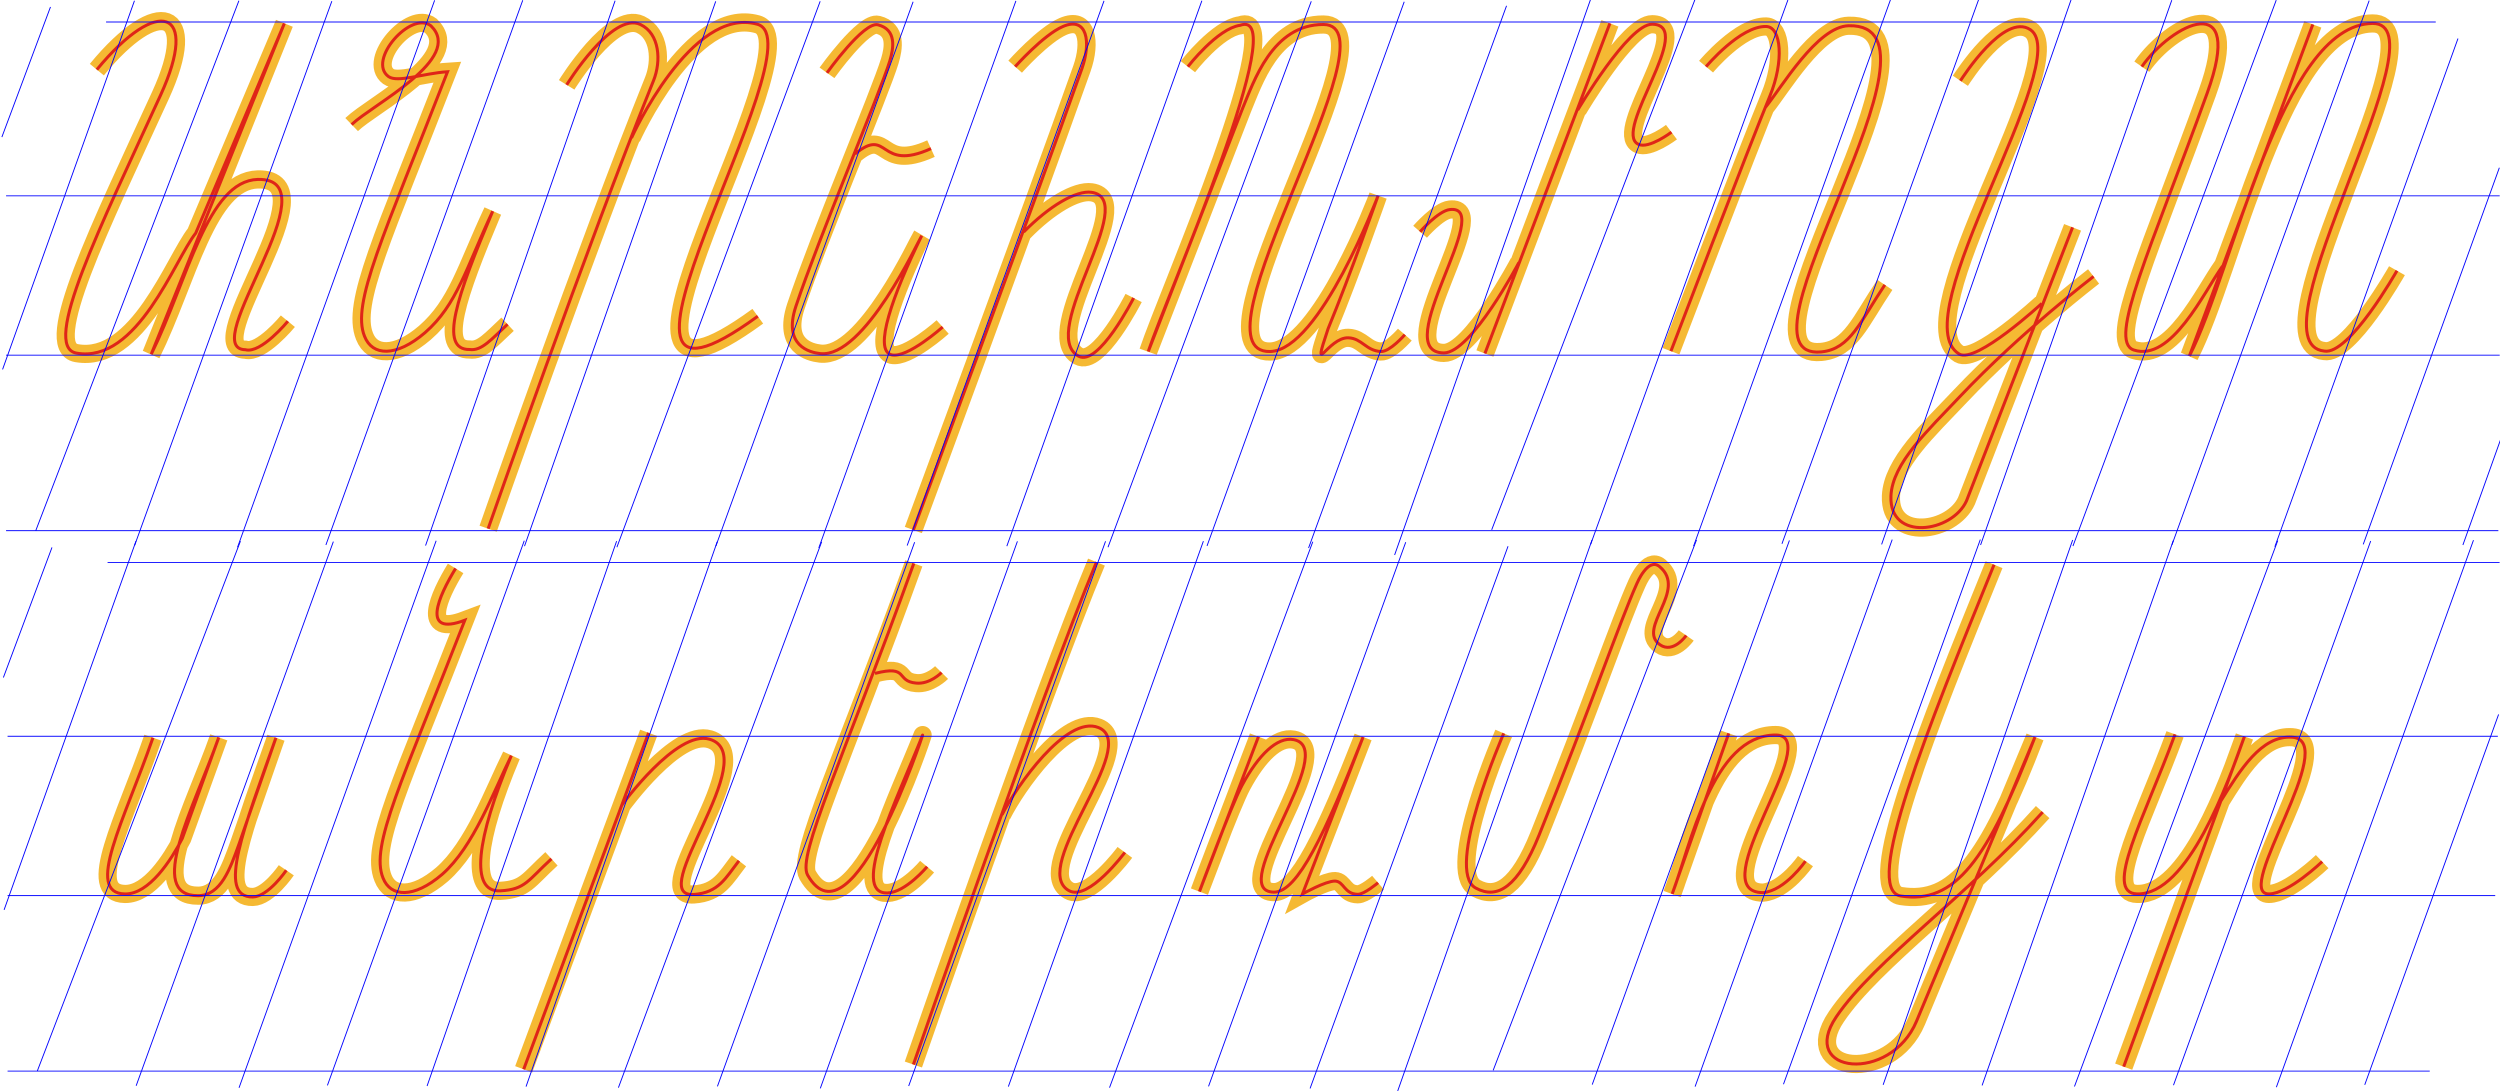
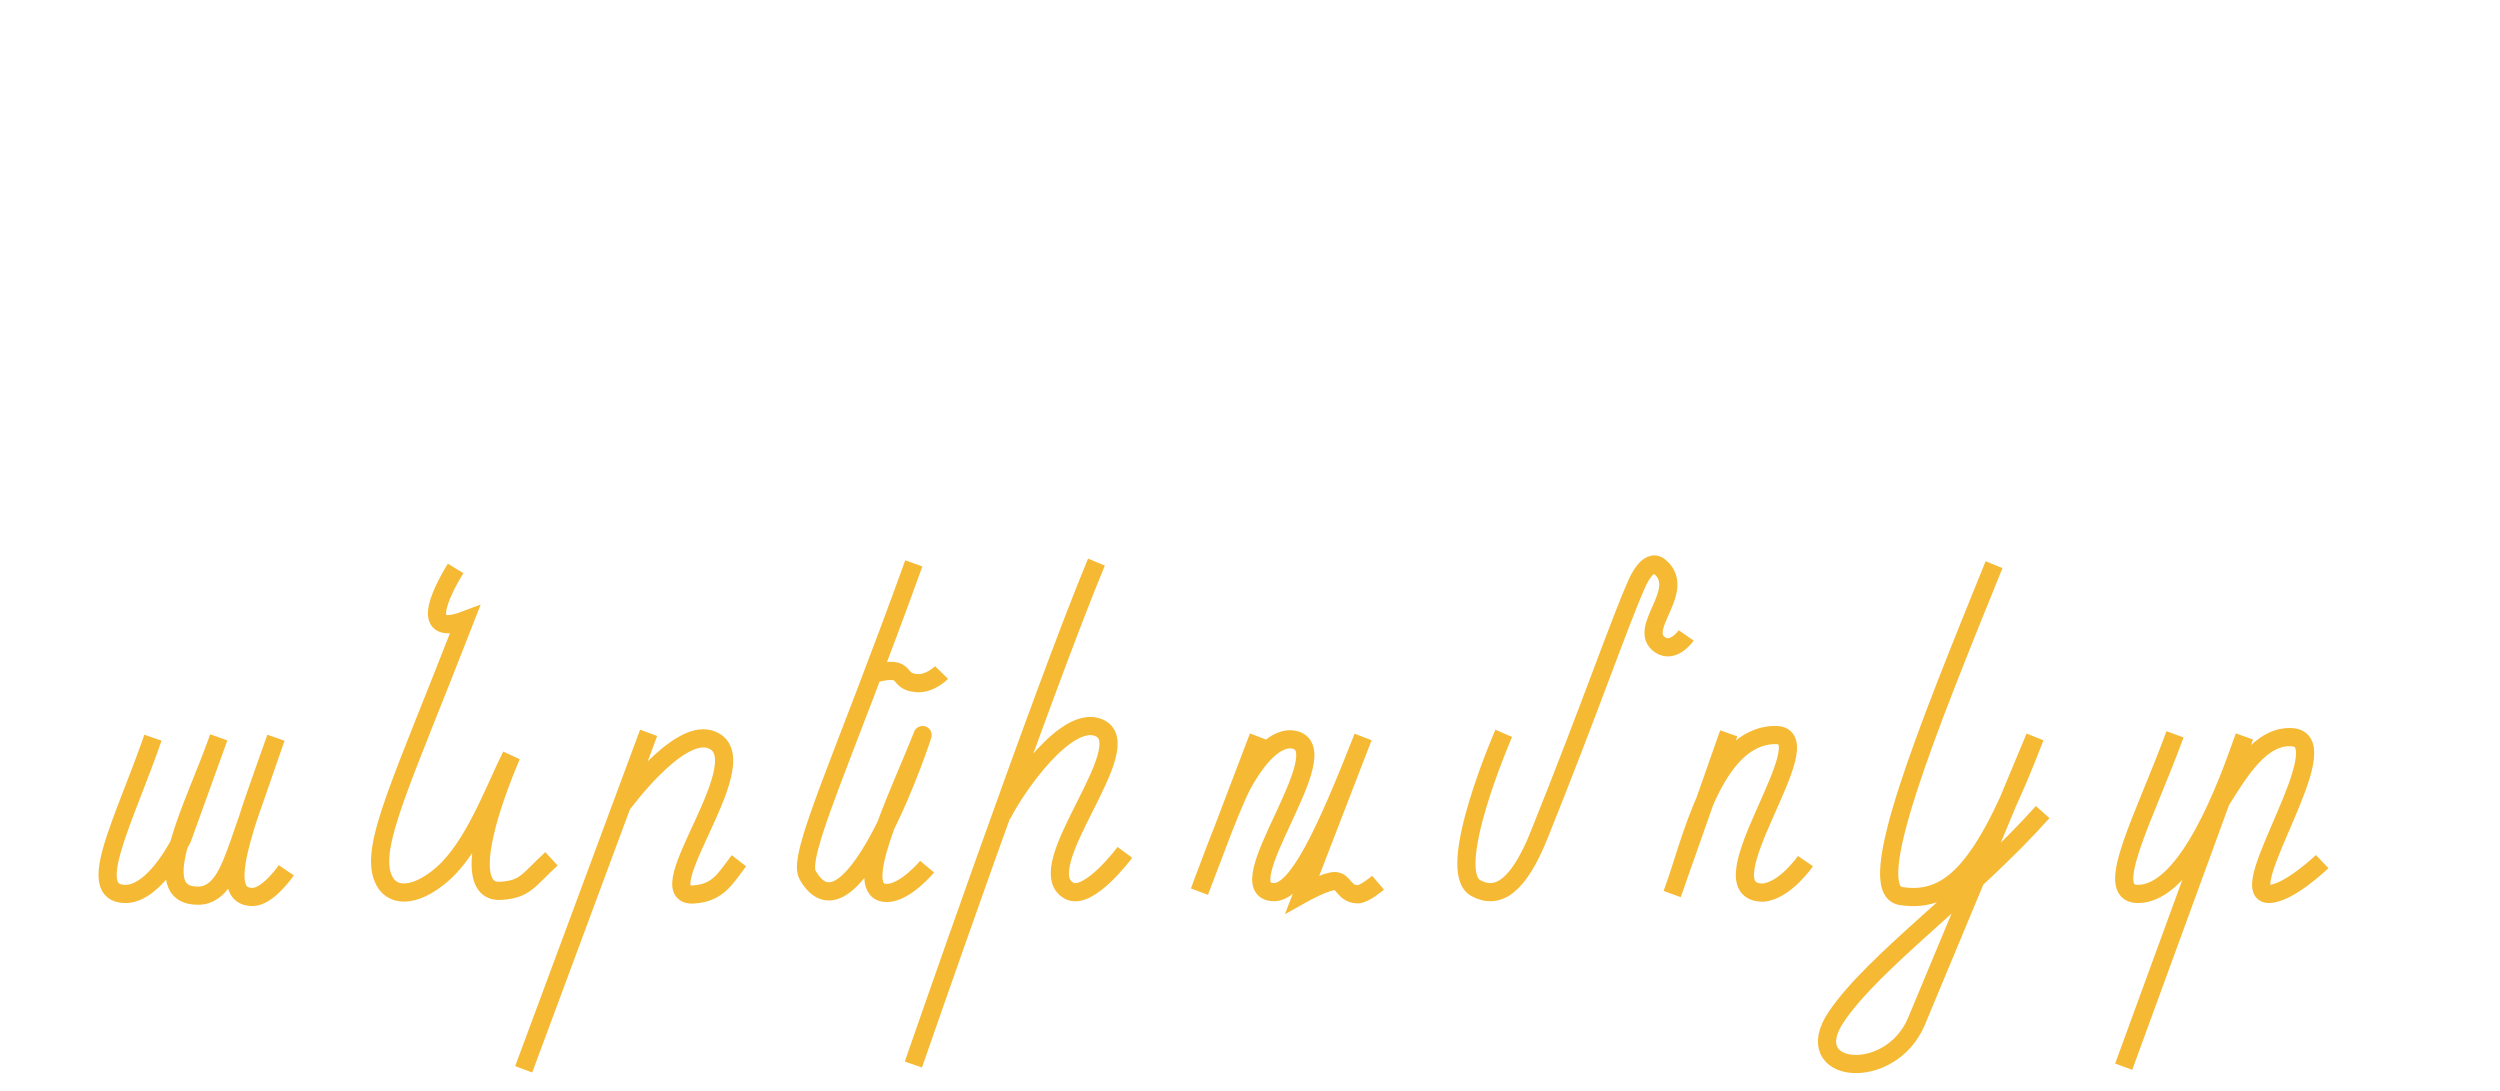
<svg xmlns="http://www.w3.org/2000/svg" viewBox="0 0 825 360" version="1.1">
  <g id="small">
    <path style="fill:none;stroke:#f2a800;stroke-width:6;stroke-opacity:0.8;" d="M 50.475,243.44 C 40.956,270.936 27.801,294.8 41.25,295.007 49.226,295.13 56.513,283.795 60.152,276.696 L 72.193,243.333 C 64.052,266.497 47.919,295.699 65.424,295.576 72.879,295.523 75.953,286.662 78.829,278.672 L 91.061,243.454 C 80.717,272.827 71.246,296.174 83.413,295.997 88.544,295.922 94.481,287.188 94.481,287.188 M 150.354,187.58 C 144.738,196.739 138.689,210.222 153.391,204.683 132.617,258.098 122.083,279.12 126.393,289.726 128.887,296.126 136.576,296.546 145.903,288.543 156.293,279.475 162.848,261.25 168.744,249.352 157.14,276.835 154.982,294.526 165.086,293.977 173.423,293.524 174.226,290.505 181.984,283.415 M 214.048,241.835 172.818,352.874 M 205.101,265.831 C 205.101,265.831 223.287,240.704 234.161,243.939 252.199,249.304 212.396,296.316 228.95,295.169 237.175,294.6 239.441,289.731 243.847,284.051 M 288.736,222.226 C 300.14,219.308 295.407,224.832 302.367,225.423 306.857,225.869 310.72,221.937 310.72,221.937 M 301.554,185.913 C 278.043,251.139 262.902,282.466 266.518,288.777 281.107,314.238 305.065,241.037 304.448,242.596 296.069,263.774 280.42,294.954 292.802,294.682 298.826,294.55 305.948,286.001 305.948,286.001 M 361.832,185.493 C 344.067,228.081 301.417,351.293 301.417,351.293 M 330.672,268.891 C 335.359,259.572 351.895,235.866 362.482,240.087 M 362.482,240.087 C 376.884,245.829 339.207,286.333 352.735,293.908 359.199,297.527 371.209,281.284 371.209,281.284 M 415.288,243.102 395.82,294.218 C 395.82,294.218 406.214,265.948 409.87,259.165 415.274,249.135 421.469,243.071 426.867,244.07 442.713,247.001 403.956,294.098 420.347,294.408 428.214,294.557 437.35,274.929 449.82,243.209 L 429.82,295 C 429.82,295 437.508,290.69 440.576,290.759 443.535,290.881 443.545,295.04 448.063,295.122 450.231,295.162 454.755,291.296 454.755,291.296 M 496.233,242 C 496.233,242 476.507,287.274 486.978,293.047 494.128,296.988 500.997,292.752 507.9,275.576 524.94,233.182 534.32,205.723 540.148,192.617 540.215,192.467 543.831,183.805 547.652,186.976 557.036,194.762 539.968,207.373 547.798,212.773 552.209,215.815 556.454,209.696 556.454,209.696 M 570.486,242 551.827,295 C 557.849,279.219 565.021,242.564 585.955,242.559 602.722,242.555 560.904,294.576 581.816,294.566 589.1,293.935 595.803,284.165 595.803,284.165 M 658.034,186.343 C 635.979,240.743 614.404,293.694 627.3,295.693 645.044,298.444 655.806,284.177 671.539,243.224 L 632.459,336.986 C 623.876,357.576 593.198,354.457 605.982,335.539 618.432,317.116 649.877,295.034 674.085,267.984 M 717.756,242.327 C 707.661,269.863 693.859,294.806 705.316,295 722.069,295.283 735.295,258.2 740.663,243.037 L 700.82,352 M 732.754,264.535 C 739.184,254.227 746.234,242.563 756.439,243.284 772.593,244.426 736.59,295.037 748.738,295 755.218,294.98 766.315,284.331 766.315,284.331" />
-     <path style="fill:none;stroke:#d90012;stroke-width:1;stroke-opacity:0.8;" d="M 50.475,243.44 C 40.956,270.936 27.801,294.8 41.25,295.007 49.226,295.13 56.513,283.795 60.152,276.696 L 72.193,243.333 C 64.052,266.497 47.919,295.699 65.424,295.576 72.879,295.523 75.953,286.662 78.829,278.672 L 91.061,243.454 C 80.717,272.827 71.246,296.174 83.413,295.997 88.544,295.922 94.481,287.188 94.481,287.188 M 150.354,187.58 C 144.738,196.739 138.689,210.222 153.391,204.683 132.617,258.098 122.083,279.12 126.393,289.726 128.887,296.126 136.576,296.546 145.903,288.543 156.293,279.475 162.848,261.25 168.744,249.352 157.14,276.835 154.982,294.526 165.086,293.977 173.423,293.524 174.226,290.505 181.984,283.415 M 214.048,241.835 172.818,352.874 M 205.101,265.831 C 205.101,265.831 223.287,240.704 234.161,243.939 252.199,249.304 212.396,296.316 228.95,295.169 237.175,294.6 239.441,289.731 243.847,284.051 M 288.736,222.226 C 300.14,219.308 295.407,224.832 302.367,225.423 306.857,225.869 310.72,221.937 310.72,221.937 M 301.554,185.913 C 278.043,251.139 262.902,282.466 266.518,288.777 281.107,314.238 305.065,241.037 304.448,242.596 296.069,263.774 280.42,294.954 292.802,294.682 298.826,294.55 305.948,286.001 305.948,286.001 M 361.832,185.493 C 344.067,228.081 301.417,351.293 301.417,351.293 M 330.672,268.891 C 335.359,259.572 351.895,235.866 362.482,240.087 M 362.482,240.087 C 376.884,245.829 339.207,286.333 352.735,293.908 359.199,297.527 371.209,281.284 371.209,281.284 M 415.288,243.102 395.82,294.218 C 395.82,294.218 406.214,265.948 409.87,259.165 415.274,249.135 421.469,243.071 426.867,244.07 442.713,247.001 403.956,294.098 420.347,294.408 428.214,294.557 437.35,274.929 449.82,243.209 L 429.82,295 C 429.82,295 437.508,290.69 440.576,290.759 443.535,290.881 443.545,295.04 448.063,295.122 450.231,295.162 454.755,291.296 454.755,291.296 M 496.233,242 C 496.233,242 476.507,287.274 486.978,293.047 494.128,296.988 500.997,292.752 507.9,275.576 524.94,233.182 534.32,205.723 540.148,192.617 540.215,192.467 543.831,183.805 547.652,186.976 557.036,194.762 539.968,207.373 547.798,212.773 552.209,215.815 556.454,209.696 556.454,209.696 M 570.486,242 551.827,295 C 557.849,279.219 565.021,242.564 585.955,242.559 602.722,242.555 560.904,294.576 581.816,294.566 589.1,293.935 595.803,284.165 595.803,284.165 M 658.034,186.343 C 635.979,240.743 614.404,293.694 627.3,295.693 645.044,298.444 655.806,284.177 671.539,243.224 L 632.459,336.986 C 623.876,357.576 593.198,354.457 605.982,335.539 618.432,317.116 649.877,295.034 674.085,267.984 M 717.756,242.327 C 707.661,269.863 693.859,294.806 705.316,295 722.069,295.283 735.295,258.2 740.663,243.037 L 700.82,352 M 732.754,264.535 C 739.184,254.227 746.234,242.563 756.439,243.284 772.593,244.426 736.59,295.037 748.738,295 755.218,294.98 766.315,284.331 766.315,284.331" />
  </g>
  <g id="caps">
-     <path d="M 31.961,22.978 C 52.199,-1.643 66.057,2.868 52.976,31.419 33.178,74.633 13.451,114.425 25.218,116.528 45.382,120.131 57.64,85.663 64.59,76.937 L 93.833,7.716 49.913,116.887 C 61.977,92.475 68.395,59.694 85.096,59.205 110.686,58.677 64.584,115.165 81,115.41 86.132,116.808 95,106 95,106 M 116.042,41.107 C 122.915,34.468 153.34,19.317 142.187,8.502 135.544,3.43 121.066,19.996 128.19,25.25 131.118,27.41 139.685,24.19 147.685,23.676 126.437,78.311 115.892,100.139 120.3,110.987 122.852,117.534 130.716,117.963 140.256,109.778 150.883,100.503 153.729,88.604 162.599,69.691 150.73,97.802 144.651,115.506 155,115.336 158.95,115.892 162.219,111.913 167.5,107 M 187,28 C 187,28 201.985,3.642 211.363,8.1 217.693,11.109 218.271,20.126 215.651,26.627 193.479,81.64 161.085,174.467 161.085,174.467 M 208.396,45.524 C 208.396,45.524 228.05,1.846 249.929,8.005 271.614,14.109 182.266,153.776 250.071,104.358 M 282.142,50.799 C 293.561,41.516 289.653,56.985 307.223,49.041 M 272.907,24.037 C 272.907,24.037 285.042,7 289.731,8.188 295.918,9.756 294.928,15.851 293.632,20.136 290.534,30.379 270.117,78.608 262.63,101.124 258.319,114.092 267.152,116.302 270.659,116.689 285.288,118.307 303.171,79.195 304.159,77.8 294.614,97.316 288.067,115.662 294.241,117.098 299.455,118.311 311.078,107.912 311.078,107.912 M 335,22 C 335,22 344.302,11.529 350.766,8.74 358.801,5.273 360.125,13.899 357.023,22.664 341.299,67.096 301.407,174.897 301.407,174.897 M 337.812,76.574 C 346.207,68.005 355.16,62.739 360.202,63.46 376.585,65.801 342.083,109.789 355.901,117.526 362.503,121.223 374.099,98.333 374.099,98.333 M 392,22 C 392,22 401.759,9.367 409.263,8.344 426.974,2.013 385.087,97.464 378.923,116 L 409.937,36.057 C 413.717,27.035 419.826,8.007 436.763,8.087 461.782,8.206 391.294,116.679 419.134,116 435.598,115.599 454.763,64.573 454.763,64.573 454.763,64.573 445.537,90.873 438.263,108.5 432.576,125.557 438.195,111.256 444.94,111.478 449.426,111.626 450.785,115.769 455.686,116 458.668,116.14 463.598,110.437 463.598,110.437 M 468.631,76.479 C 468.631,76.479 474.618,69.605 478.43,69.156 493.925,67.332 457.9,116.355 476.469,116.463 485.479,116.515 501.253,86.591 501.253,86.591 M 531.268,7.697 490.022,116.656 M 520.648,36.315 C 520.648,36.315 537.38,7.873 545.232,7.99 560.007,8.212 531.81,43.492 540.673,47.621 544.15,49.241 551.586,43.611 551.586,43.611 M 563,22 C 563,22 574.319,8.457 582.888,8.743 587.838,8.908 588.789,20.225 584.043,31.74 576.845,49.202 551.401,115.888 551.401,115.888 M 582.48,35.569 C 587.863,28.976 599.655,8.74 610.074,8.493 648.08,7.593 568.347,119.215 601,116.131 610.674,115.217 613.933,105.992 622,94 M 646.927,26.661 C 647.637,25.609 661.397,4 670.012,9.797 684.827,19.765 627.379,105.292 646.522,116.819 652.093,120.174 673.77,100.158 673.77,100.158 M 683.951,75.02 648.951,165.269 C 644.24,175.78 623.427,178.836 624.011,163.711 624.431,152.86 636.41,141.839 646.854,130.778 666.655,109.807 690.882,91.23 690.882,91.23 M 706.798,22 C 716.608,7.873 741.047,-4.398 728.378,30.715 709.77,82.29 695.358,112.605 704.149,115.499 716.53,119.575 727.309,96.385 733.417,87.819 M 763.231,8.054 722.52,117.42 C 737.064,89.297 752.69,8.181 782.885,7.733 807.771,7.365 741.693,113.203 767.004,115.853 775.199,117.335 790.996,89.325 790.996,89.325" style="fill:none;stroke:#f2a800;stroke-width:6;stroke-opacity:0.8;" />
-     <path d="M 31.961,22.978 C 52.199,-1.643 66.057,2.868 52.976,31.419 33.178,74.633 13.451,114.425 25.218,116.528 45.382,120.131 57.64,85.663 64.59,76.937 L 93.833,7.716 49.913,116.887 C 61.977,92.475 68.395,59.694 85.096,59.205 110.686,58.677 64.584,115.165 81,115.41 86.132,116.808 95,106 95,106 M 116.042,41.107 C 122.915,34.468 153.34,19.317 142.187,8.502 135.544,3.43 121.066,19.996 128.19,25.25 131.118,27.41 139.685,24.19 147.685,23.676 126.437,78.311 115.892,100.139 120.3,110.987 122.852,117.534 130.716,117.963 140.256,109.778 150.883,100.503 153.729,88.604 162.599,69.691 150.73,97.802 144.651,115.506 155,115.336 158.95,115.892 162.219,111.913 167.5,107 M 187,28 C 187,28 201.985,3.642 211.363,8.1 217.693,11.109 218.271,20.126 215.651,26.627 193.479,81.64 161.085,174.467 161.085,174.467 M 208.396,45.524 C 208.396,45.524 228.05,1.846 249.929,8.005 271.614,14.109 182.266,153.776 250.071,104.358 M 282.142,50.799 C 293.561,41.516 289.653,56.985 307.223,49.041 M 272.907,24.037 C 272.907,24.037 285.042,7 289.731,8.188 295.918,9.756 294.928,15.851 293.632,20.136 290.534,30.379 270.117,78.608 262.63,101.124 258.319,114.092 267.152,116.302 270.659,116.689 285.288,118.307 303.171,79.195 304.159,77.8 294.614,97.316 288.067,115.662 294.241,117.098 299.455,118.311 311.078,107.912 311.078,107.912 M 335,22 C 335,22 344.302,11.529 350.766,8.74 358.801,5.273 360.125,13.899 357.023,22.664 341.299,67.096 301.407,174.897 301.407,174.897 M 337.812,76.574 C 346.207,68.005 355.16,62.739 360.202,63.46 376.585,65.801 342.083,109.789 355.901,117.526 362.503,121.223 374.099,98.333 374.099,98.333 M 392,22 C 392,22 401.759,9.367 409.263,8.344 426.974,2.013 385.087,97.464 378.923,116 L 409.937,36.057 C 413.717,27.035 419.826,8.007 436.763,8.087 461.782,8.206 391.294,116.679 419.134,116 435.598,115.599 454.763,64.573 454.763,64.573 454.763,64.573 445.537,90.873 438.263,108.5 432.576,125.557 438.195,111.256 444.94,111.478 449.426,111.626 450.785,115.769 455.686,116 458.668,116.14 463.598,110.437 463.598,110.437 M 468.631,76.479 C 468.631,76.479 474.618,69.605 478.43,69.156 493.925,67.332 457.9,116.355 476.469,116.463 485.479,116.515 501.253,86.591 501.253,86.591 M 531.268,7.697 490.022,116.656 M 520.648,36.315 C 520.648,36.315 537.38,7.873 545.232,7.99 560.007,8.212 531.81,43.492 540.673,47.621 544.15,49.241 551.586,43.611 551.586,43.611 M 563,22 C 563,22 574.319,8.457 582.888,8.743 587.838,8.908 588.789,20.225 584.043,31.74 576.845,49.202 551.401,115.888 551.401,115.888 M 582.48,35.569 C 587.863,28.976 599.655,8.74 610.074,8.493 648.08,7.593 568.347,119.215 601,116.131 610.674,115.217 613.933,105.992 622,94 M 646.927,26.661 C 647.637,25.609 661.397,4 670.012,9.797 684.827,19.765 627.379,105.292 646.522,116.819 652.093,120.174 673.77,100.158 673.77,100.158 M 683.951,75.02 648.951,165.269 C 644.24,175.78 623.427,178.836 624.011,163.711 624.431,152.86 636.41,141.839 646.854,130.778 666.655,109.807 690.882,91.23 690.882,91.23 M 706.798,22 C 716.608,7.873 741.047,-4.398 728.378,30.715 709.77,82.29 695.358,112.605 704.149,115.499 716.53,119.575 727.309,96.385 733.417,87.819 M 763.231,8.054 722.52,117.42 C 737.064,89.297 752.69,8.181 782.885,7.733 807.771,7.365 741.693,113.203 767.004,115.853 775.199,117.335 790.996,89.325 790.996,89.325" style="fill:none;stroke:#d90012;stroke-width:1;stroke-opacity:0.8;" />
-   </g>
+     </g>
  <g id="BG">
-     <path id="path1-81-6-9-8" style="stroke:#0000ff;stroke-width:0.3" d="M 172.508,0.083 107.546,179.837 M 202.982,0.234 140.436,180.037 M 109.507,0.386 44.432,179.961 M 143.428,0.102 78.38,180.624 M 44.368,0.246 -20.275,183.526 M 78.838,0.234 11.755,175.234 M 16.656,2.299 -48.675,181.228 M 344.285,55.735 299.365,180.031 M 344.727,145.351 332.255,180.231 M 301.326,0.579 236.251,180.155 M 330.632,13.103 270.199,180.818 M 236.187,0.44 173.091,180.234 M 270.657,0.428 203.574,180.582 M -307.992,0.469 -372.954,180.223 M -277.518,0.62 -340.064,180.423 M -370.993,0.772 -436.068,180.347 M -337.072,0.488 -402.12,181.01 M -436.132,0.632 -479.649,122.297 M -401.662,0.62 -468.745,175.62 M -463.844,2.685 -479.883,45.62 M -116.173,0.663 -181.135,180.417 M -83.883,0.62 -148.245,180.617 M -179.174,0.966 -244.249,180.541 M -145.253,0.682 -210.301,181.204 M -244.313,0.826 -307.409,180.62 M -209.843,0.814 -276.926,180.968 M -17.109,0.966 -82.184,180.541 M -47.778,0.814 -114.86,180.968 M -478.5,117.589 H 344.395 M -478.5,175.508 H 343.955 M -478.5,65.008 H 344.395 M -445.5,7.647 H 323.295" transform="translate(480.5,-0.386)" />
-     <path id="path1-81-6-9-8-8" style="stroke:#0000ff;stroke-width:0.3" d="M 653.508,178.042 588.546,357.797 M 683.982,178.194 621.436,357.997 M 590.507,178.345 525.432,357.921 M 624.428,178.062 559.38,358.584 M 525.368,178.205 460.725,361.486 M 559.838,178.194 492.755,353.194 M 497.656,180.259 432.325,359.188 M 824.536,235.765 780.365,357.991 M 782.326,178.539 717.251,358.114 M 816.247,178.256 751.199,358.778 M 717.187,178.399 654.091,358.194 M 751.657,178.388 684.574,358.542 M 173.008,178.429 108.046,358.183 M 203.482,178.58 140.936,358.383 M 110.007,178.731 44.932,358.307 M 143.928,178.448 78.88,358.97 M 44.868,178.592 1.35,300.257 M 79.338,178.58 12.255,353.58 M 17.156,180.645 1.117,223.58 M 364.827,178.623 299.865,358.377 M 397.117,178.58 332.755,358.577 M 301.826,178.925 236.751,358.501 M 335.747,178.642 270.699,359.164 M 236.687,178.786 173.591,358.58 M 271.157,178.774 204.074,358.928 M 463.891,178.925 398.816,358.501 M 433.222,178.774 366.14,358.928 M 2.5,295.548 H 823.422 M 2.5,353.468 H 801.813 M 2.5,242.967 H 824.286 M 35.5,185.607 H 824.862" />
-   </g>
+     </g>
</svg>